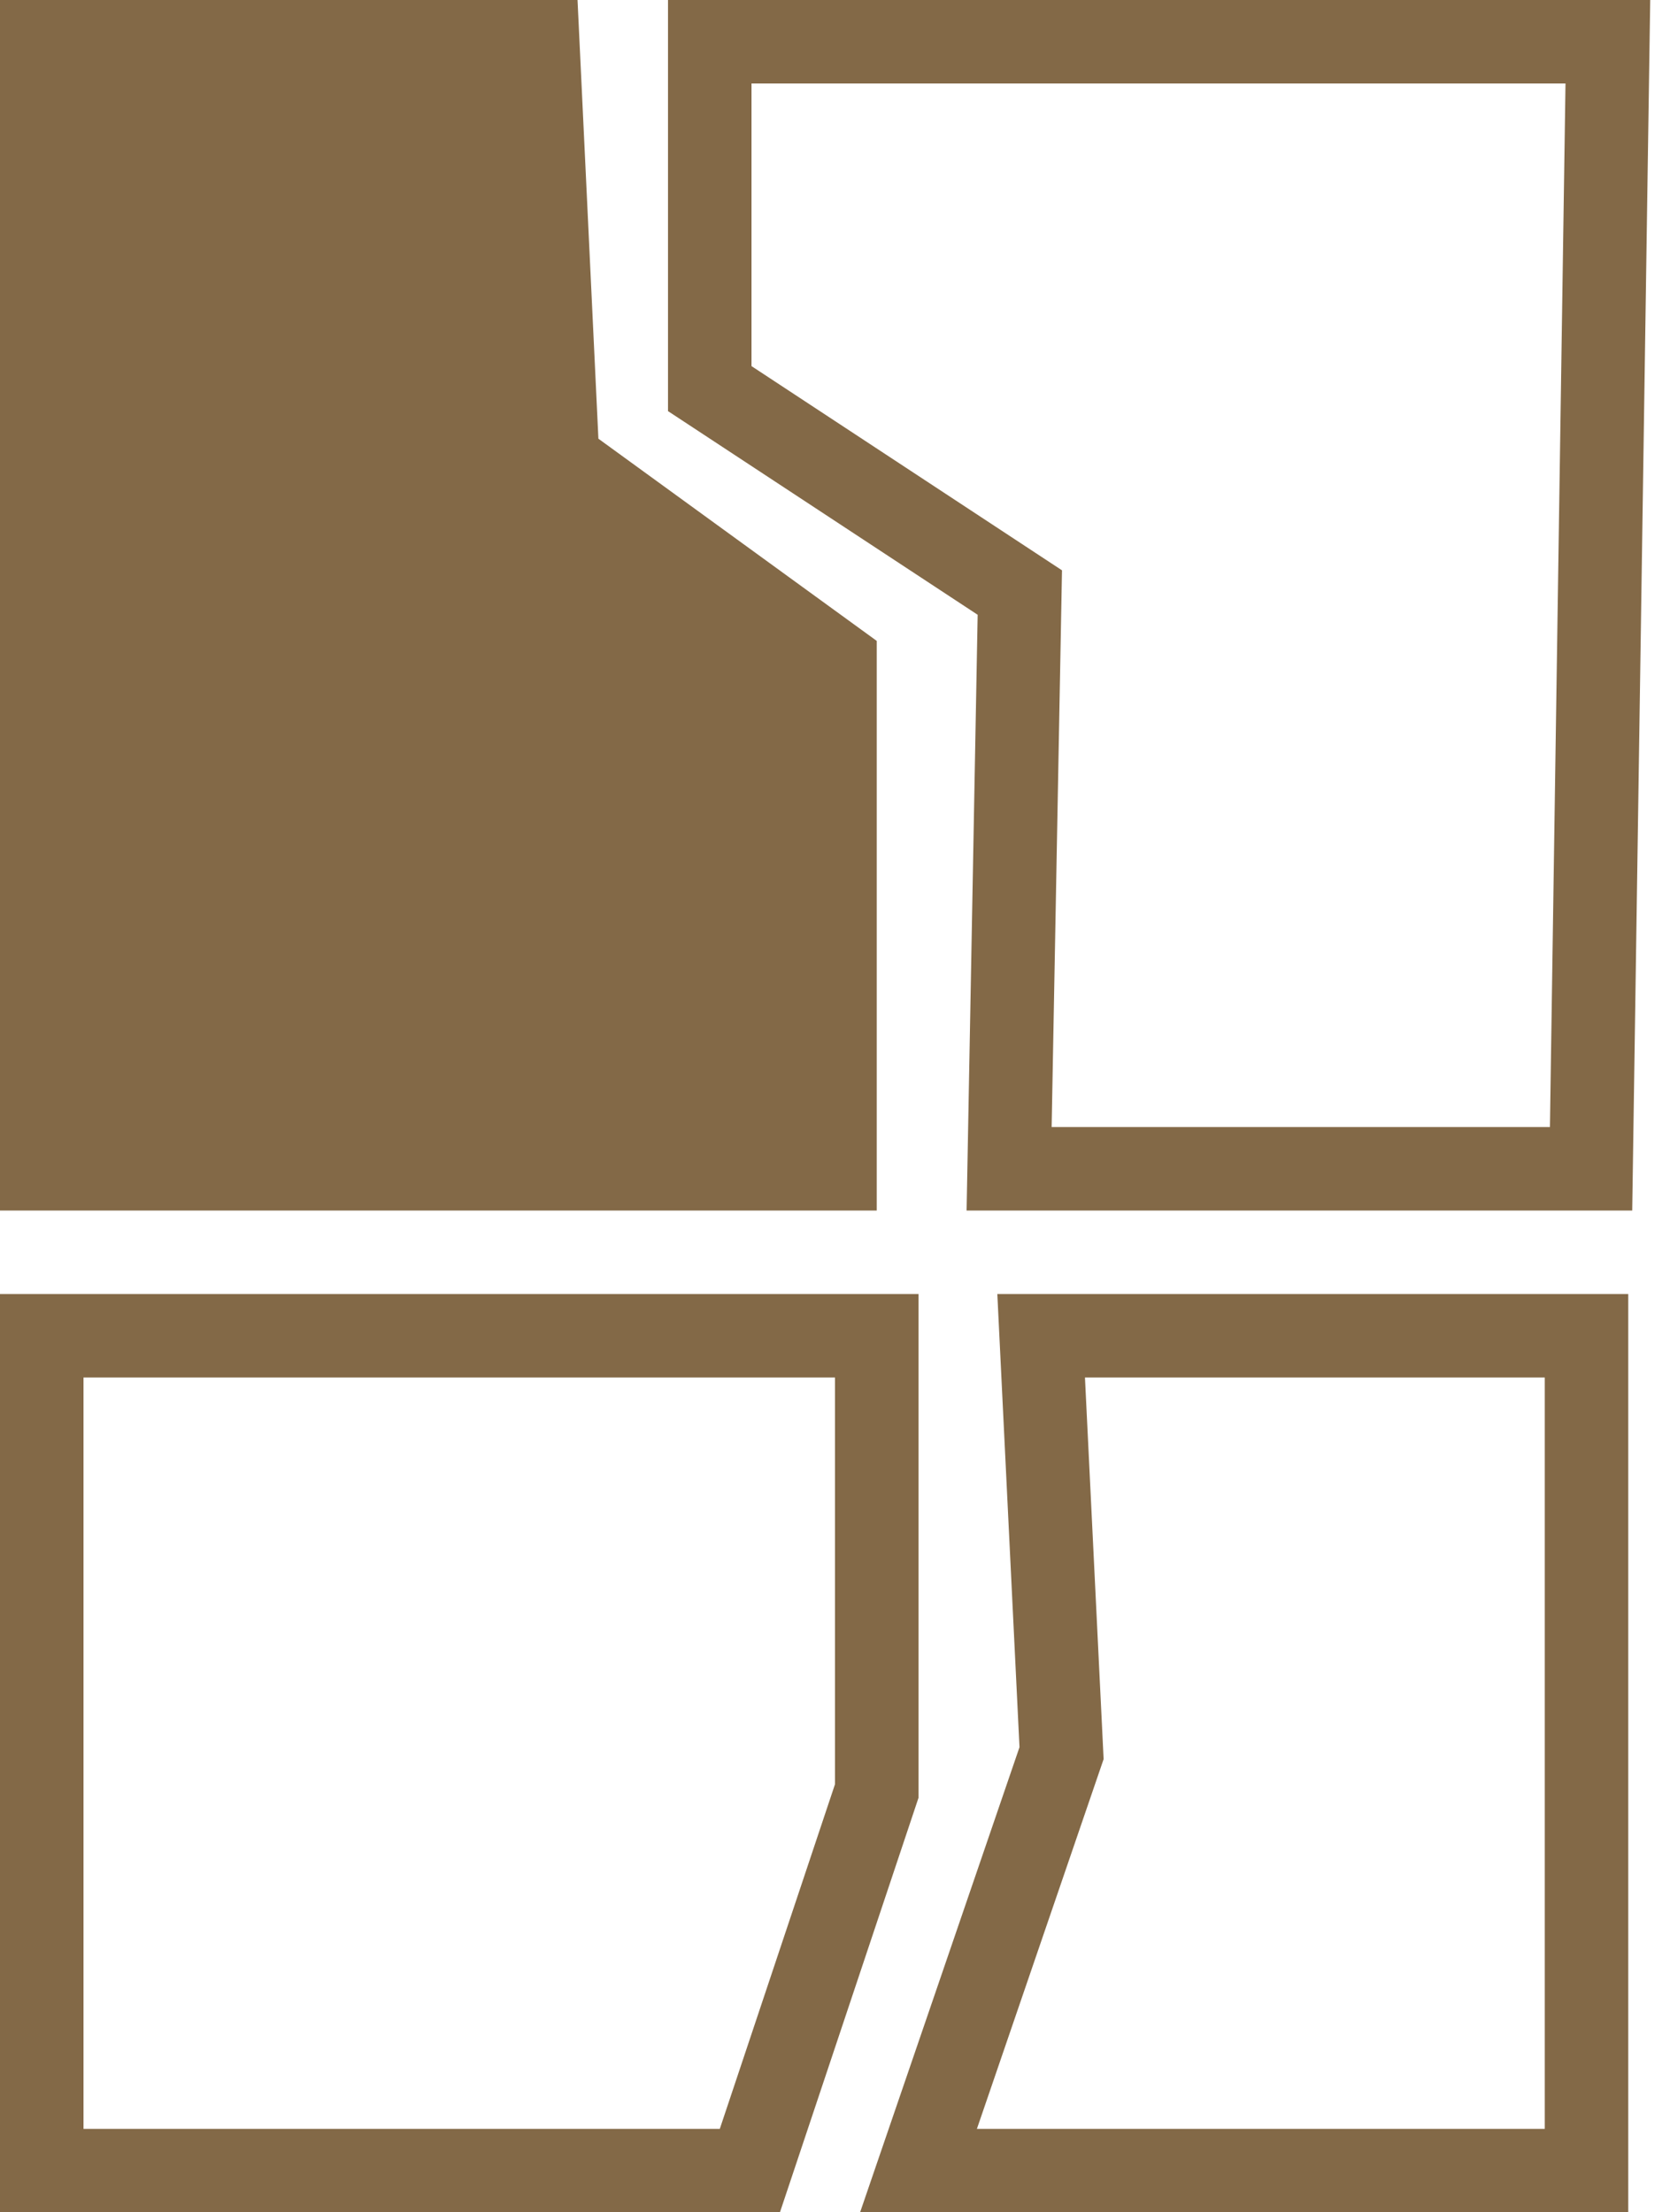
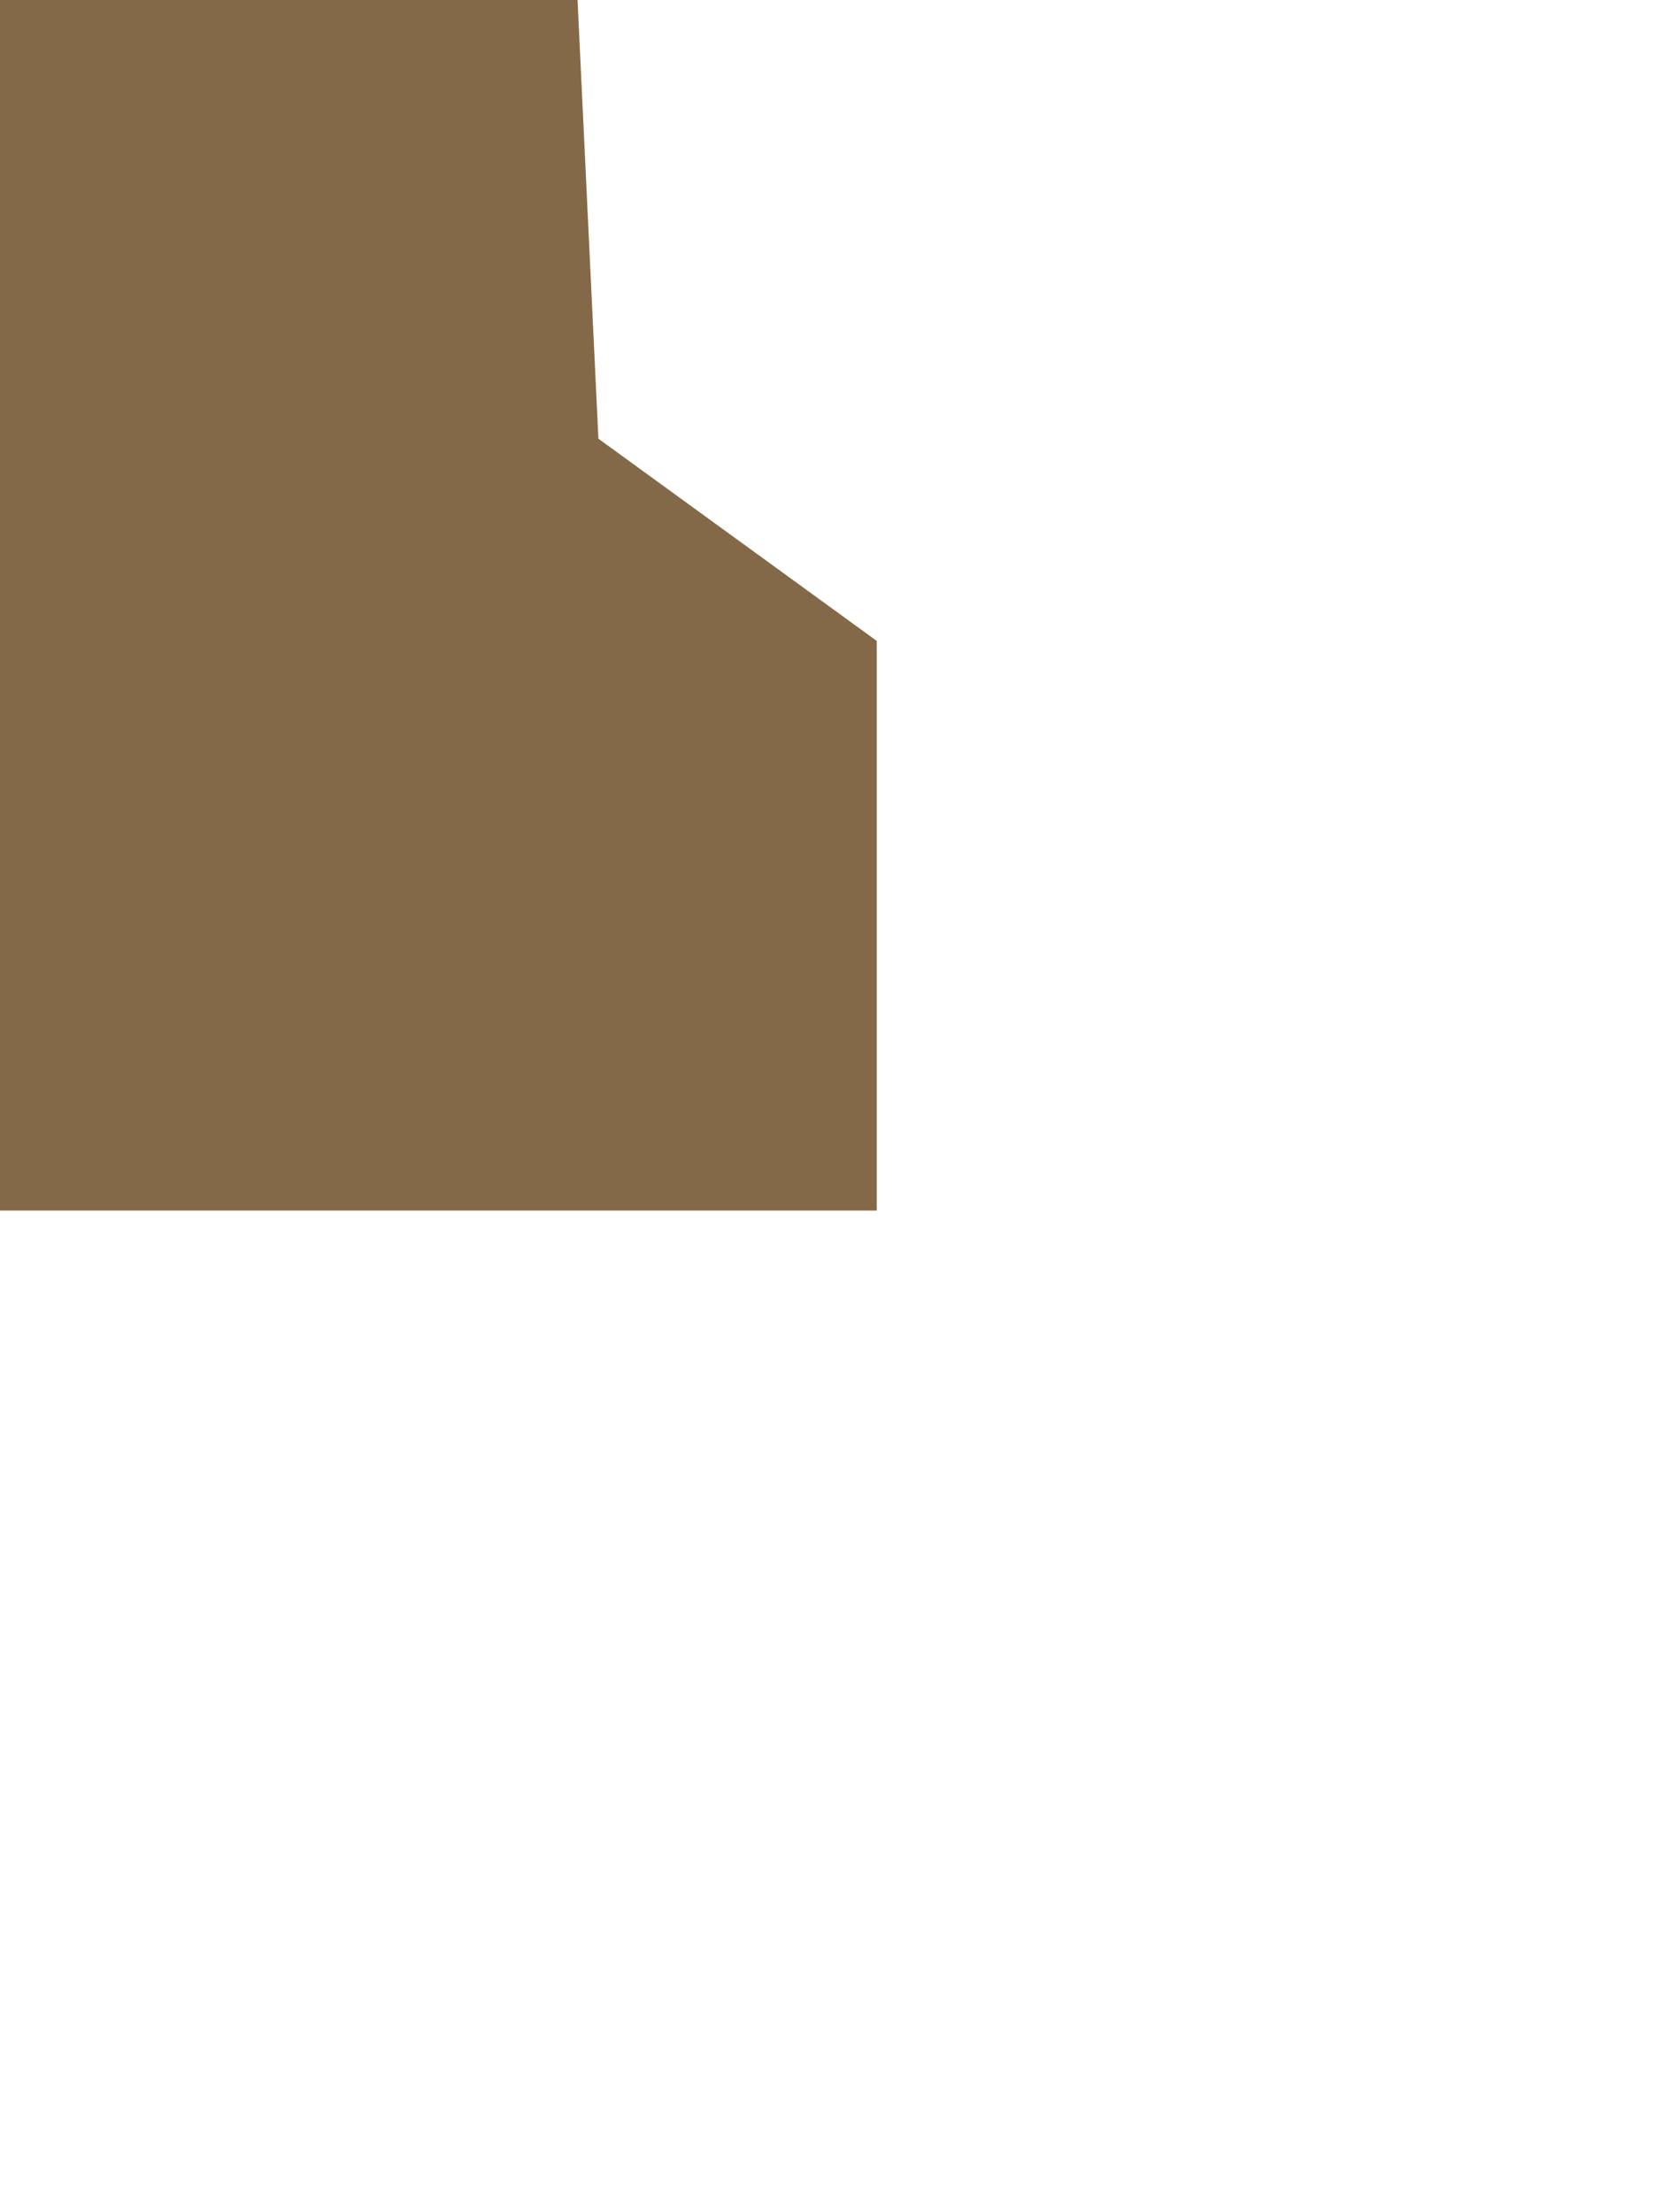
<svg xmlns="http://www.w3.org/2000/svg" width="40" height="53" viewBox="0 0 40 53" fill="none">
  <path d="M0 11.354V0H13.833L14.333 10.51L21 15.354V29H0V11.354Z" fill="#836947" />
-   <path d="M39.095 29H23.152L23.417 14.728L16 9.849V0H39.526L39.095 29ZM25.189 27H37.124L37.497 2H18V8.771L25.437 13.663L25.189 27Z" fill="#836947" />
-   <path d="M18.681 53H0V31H22V43.07L18.681 53ZM2 51H17.241L20 42.744V33H2V51Z" fill="#836947" />
-   <path d="M39 53H20.601L24.419 41.857L23.888 31H39V53ZM23.399 51H37V33H25.987L26.434 42.143L23.399 51Z" fill="#836947" />
-   <path d="M11.446 9.034C10.102 6.973 8.56 6.366 7.154 6.453C5.799 6.366 4.207 6.973 2.862 9.034C-0.526 14.229 7.154 23.264 7.154 23.264C7.154 23.264 14.834 14.229 11.446 9.034ZM7.155 13.175C5.887 13.175 4.859 12.164 4.859 10.916C4.859 9.669 5.887 8.657 7.155 8.657C8.423 8.657 9.451 9.668 9.451 10.916C9.451 12.164 8.423 13.175 7.155 13.175Z" fill="#836947" />
</svg>